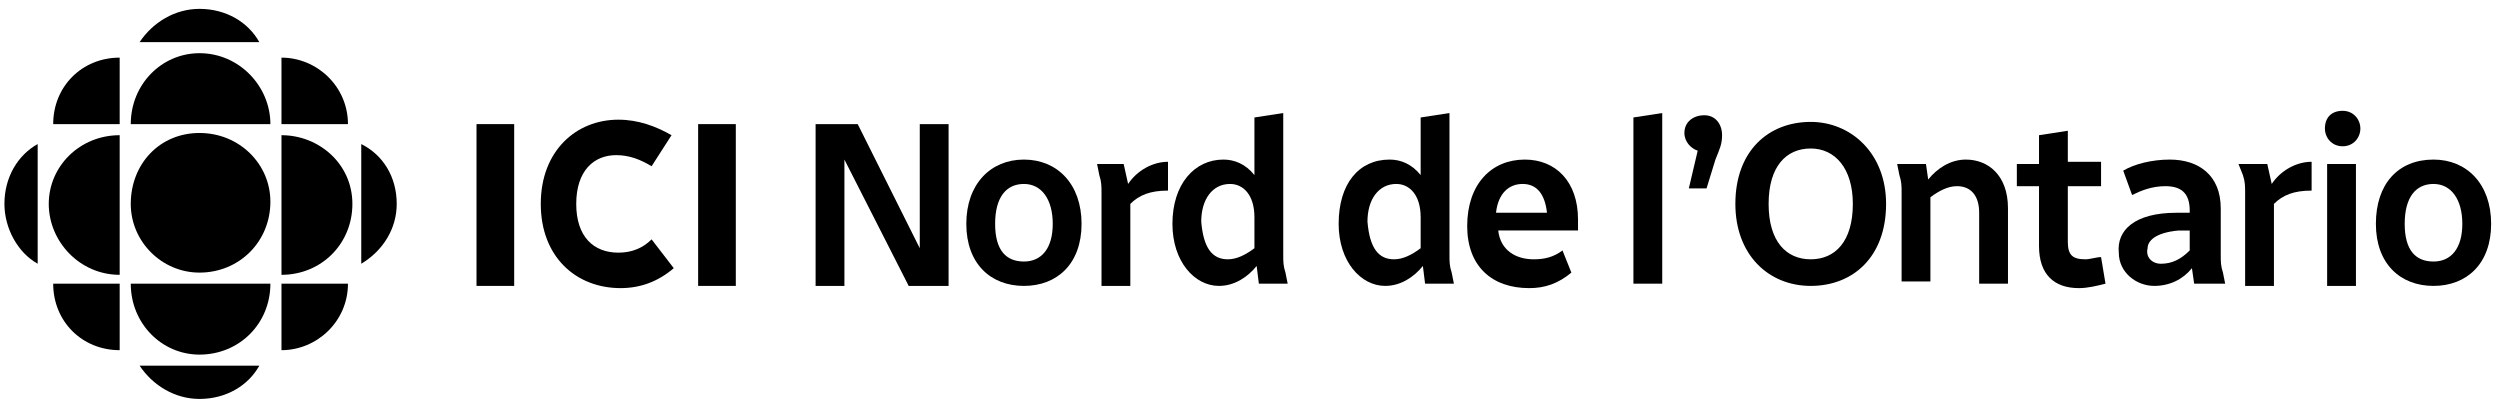
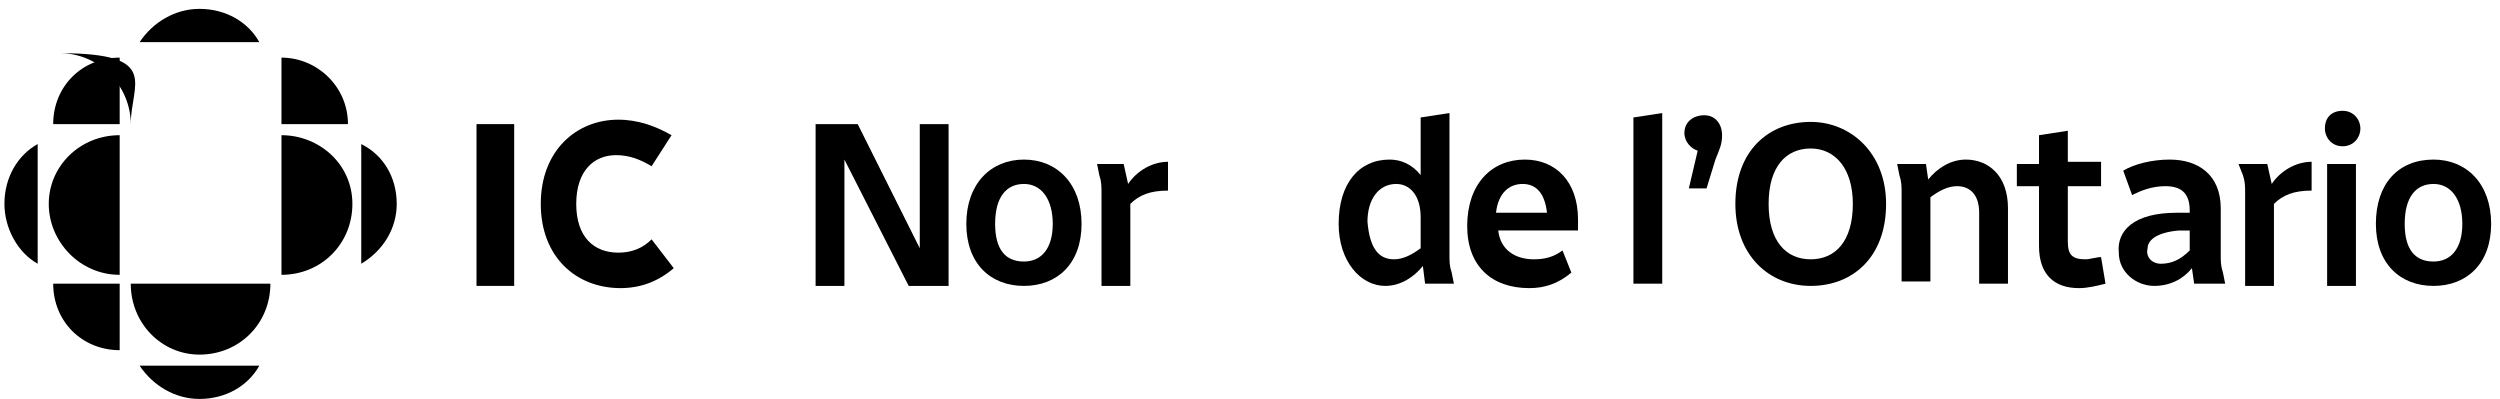
<svg xmlns="http://www.w3.org/2000/svg" version="1.1" id="Layer_1" x="0px" y="0px" viewBox="0 0 112.8 18" style="enable-background:new 0 0 112.8 18;" xml:space="preserve">
-   <path d="M9,12.3c1.8,0,3.2-1.4,3.2-3.2C12.2,7.4,10.8,6,9,6S5.9,7.4,5.9,9.2C5.9,10.9,7.3,12.3,9,12.3z" />
  <path d="M2.2,9.2c0,1.7,1.4,3.2,3.2,3.2V6.1C3.6,6.1,2.2,7.5,2.2,9.2z" />
  <path d="M12.7,6.1v6.3c1.8,0,3.2-1.4,3.2-3.2S14.4,6.1,12.7,6.1z" />
  <path d="M9,16c1.8,0,3.2-1.4,3.2-3.2H5.9C5.9,14.6,7.3,16,9,16z" />
-   <path d="M5.9,5.6h6.3c0-1.7-1.4-3.2-3.2-3.2C7.3,2.4,5.9,3.8,5.9,5.6z" />
+   <path d="M5.9,5.6c0-1.7-1.4-3.2-3.2-3.2C7.3,2.4,5.9,3.8,5.9,5.6z" />
  <path d="M2.4,5.6h3v-3C3.7,2.6,2.4,3.9,2.4,5.6z" />
  <path d="M12.7,2.6v3h3C15.7,3.9,14.3,2.6,12.7,2.6z" />
  <path d="M2.4,12.8h3v3C3.7,15.8,2.4,14.5,2.4,12.8z" />
-   <path d="M12.7,15.8v-3h3C15.7,14.5,14.3,15.8,12.7,15.8z" />
  <path d="M16.3,11.9V6.5C17.3,7,17.9,8,17.9,9.2C17.9,10.3,17.3,11.3,16.3,11.9z" />
  <path d="M1.7,6.5v5.4c-0.9-0.5-1.5-1.6-1.5-2.7C0.2,8,0.8,7,1.7,6.5z" />
  <path d="M11.7,1.9H6.3C6.9,1,7.9,0.4,9,0.4C10.2,0.4,11.2,1,11.7,1.9z" />
  <path d="M6.3,16.5h5.4C11.2,17.4,10.2,18,9,18C7.9,18,6.9,17.4,6.3,16.5z" />
  <path d="M21.5,5.6h1.7v7.3h-1.7V5.6z" />
  <path d="M27.9,5.4c0.9,0,1.7,0.3,2.4,0.7l-0.9,1.4C28.9,7.2,28.4,7,27.8,7c-1,0-1.8,0.7-1.8,2.2s0.8,2.2,1.9,2.2  c0.6,0,1.1-0.2,1.5-0.6l1,1.3c-0.7,0.6-1.5,0.9-2.4,0.9c-2,0-3.6-1.4-3.6-3.8S26,5.4,27.9,5.4z" />
-   <path d="M31.5,5.6h1.7v7.3h-1.7V5.6z" />
  <path d="M36.8,5.6h1.9l2.8,5.6V5.6h1.3v7.3h-1.8l-2.9-5.7v5.7h-1.3L36.8,5.6L36.8,5.6z" />
  <path d="M46.2,7.2c1.5,0,2.6,1.1,2.6,2.9s-1.1,2.8-2.6,2.8c-1.5,0-2.6-1-2.6-2.8S44.7,7.2,46.2,7.2z M46.2,11.8  c0.8,0,1.3-0.6,1.3-1.7S47,8.3,46.2,8.3c-0.8,0-1.3,0.6-1.3,1.8S45.4,11.8,46.2,11.8z" />
  <path d="M50.7,7.4l0.2,0.9c0.4-0.6,1.1-1,1.8-1v1.3c-0.8,0-1.3,0.2-1.7,0.6v3.7h-1.3V8.7c0-0.3,0-0.5-0.1-0.8l-0.1-0.5H50.7z" />
-   <path d="M55.2,7.2c0.5,0,1,0.2,1.4,0.7V5.3l1.3-0.2v6.4c0,0.3,0,0.5,0.1,0.8l0.1,0.5h-1.3l-0.1-0.8c-0.4,0.5-1,0.9-1.7,0.9  c-1.1,0-2.1-1.1-2.1-2.8C52.9,8.3,53.9,7.2,55.2,7.2z M55.4,11.7c0.4,0,0.8-0.2,1.2-0.5V9.8c0-1-0.5-1.5-1.1-1.5  c-0.8,0-1.3,0.7-1.3,1.7C54.3,11.2,54.7,11.7,55.4,11.7z" />
  <path d="M62.7,7.2c0.5,0,1,0.2,1.4,0.7V5.3l1.3-0.2v6.4c0,0.3,0,0.5,0.1,0.8l0.1,0.5h-1.3l-0.1-0.8c-0.4,0.5-1,0.9-1.7,0.9  c-1.1,0-2.1-1.1-2.1-2.8C60.4,8.3,61.3,7.2,62.7,7.2z M62.9,11.7c0.4,0,0.8-0.2,1.2-0.5V9.8c0-1-0.5-1.5-1.1-1.5  c-0.8,0-1.3,0.7-1.3,1.7C61.8,11.2,62.2,11.7,62.9,11.7z" />
  <path d="M68.8,7.2c1.4,0,2.4,1,2.4,2.7c0,0.2,0,0.4,0,0.5h-3.6c0.1,0.9,0.8,1.3,1.6,1.3c0.5,0,0.9-0.1,1.3-0.4l0.4,1  C70.3,12.8,69.7,13,69,13c-1.7,0-2.8-1-2.8-2.8C66.2,8.3,67.3,7.2,68.8,7.2z M67.5,9.6h2.3c-0.1-0.9-0.5-1.3-1.1-1.3  C68.1,8.3,67.6,8.7,67.5,9.6z" />
  <path d="M73.7,5.3l1.3-0.2v7.7h-1.3V5.3z" />
  <path d="M76.6,6.8c-0.3-0.1-0.6-0.4-0.6-0.8c0-0.5,0.4-0.8,0.9-0.8c0.5,0,0.8,0.4,0.8,0.9c0,0.4-0.1,0.6-0.3,1.1L77,8.5h-0.8  L76.6,6.8z" />
  <path d="M81.7,5.5c1.8,0,3.4,1.4,3.4,3.7c0,2.4-1.5,3.7-3.4,3.7s-3.4-1.4-3.4-3.7C78.3,6.8,79.8,5.5,81.7,5.5z M81.7,11.7  c1.1,0,1.9-0.8,1.9-2.5c0-1.6-0.8-2.5-1.9-2.5s-1.9,0.8-1.9,2.5C79.8,10.9,80.6,11.7,81.7,11.7z" />
  <path d="M86.9,7.4L87,8.1c0.4-0.5,1-0.9,1.7-0.9c1,0,1.9,0.7,1.9,2.2v3.4h-1.3V9.6c0-0.8-0.4-1.2-1-1.2c-0.4,0-0.8,0.2-1.2,0.5v3.8  h-1.3V8.7c0-0.3,0-0.5-0.1-0.8l-0.1-0.5H86.9z" />
  <path d="M92,8.4h-1V7.4h1V6.1l1.3-0.2v1.4h1.5v1.1h-1.5v2.5c0,0.6,0.2,0.8,0.8,0.8c0.2,0,0.5-0.1,0.7-0.1l0.2,1.2  c-0.4,0.1-0.8,0.2-1.2,0.2c-1.1,0-1.8-0.6-1.8-1.9V8.4z" />
  <path d="M98.2,9.6l0.6,0V9.5c0-0.8-0.4-1.1-1.1-1.1c-0.6,0-1.1,0.2-1.5,0.4l-0.4-1.1c0.5-0.3,1.3-0.5,2.1-0.5c1.3,0,2.3,0.7,2.3,2.2  v2.1c0,0.3,0,0.5,0.1,0.8l0.1,0.5H99l-0.1-0.7c-0.4,0.5-1,0.8-1.7,0.8c-0.8,0-1.6-0.6-1.6-1.5C95.5,10.4,96.3,9.6,98.2,9.6z   M97.5,11.9c0.5,0,0.9-0.2,1.3-0.6v-0.9l-0.5,0c-1.1,0.1-1.4,0.5-1.4,0.8C96.8,11.6,97.1,11.9,97.5,11.9z" />
  <path d="M102.3,7.4l0.2,0.9c0.4-0.6,1.1-1,1.8-1v1.3c-0.8,0-1.3,0.2-1.7,0.6v3.7h-1.3V8.7c0-0.3,0-0.5-0.1-0.8L101,7.4H102.3z" />
  <path d="M105.7,5c0.5,0,0.8,0.4,0.8,0.8c0,0.4-0.3,0.8-0.8,0.8c-0.5,0-0.8-0.4-0.8-0.8C104.9,5.3,105.2,5,105.7,5z M105,7.4h1.3v5.5  H105V7.4z" />
  <path d="M109.8,7.2c1.5,0,2.6,1.1,2.6,2.9s-1.1,2.8-2.6,2.8s-2.6-1-2.6-2.8S108.2,7.2,109.8,7.2z M109.8,11.8c0.8,0,1.3-0.6,1.3-1.7  s-0.5-1.8-1.3-1.8c-0.8,0-1.3,0.6-1.3,1.8S109,11.8,109.8,11.8z" />
</svg>